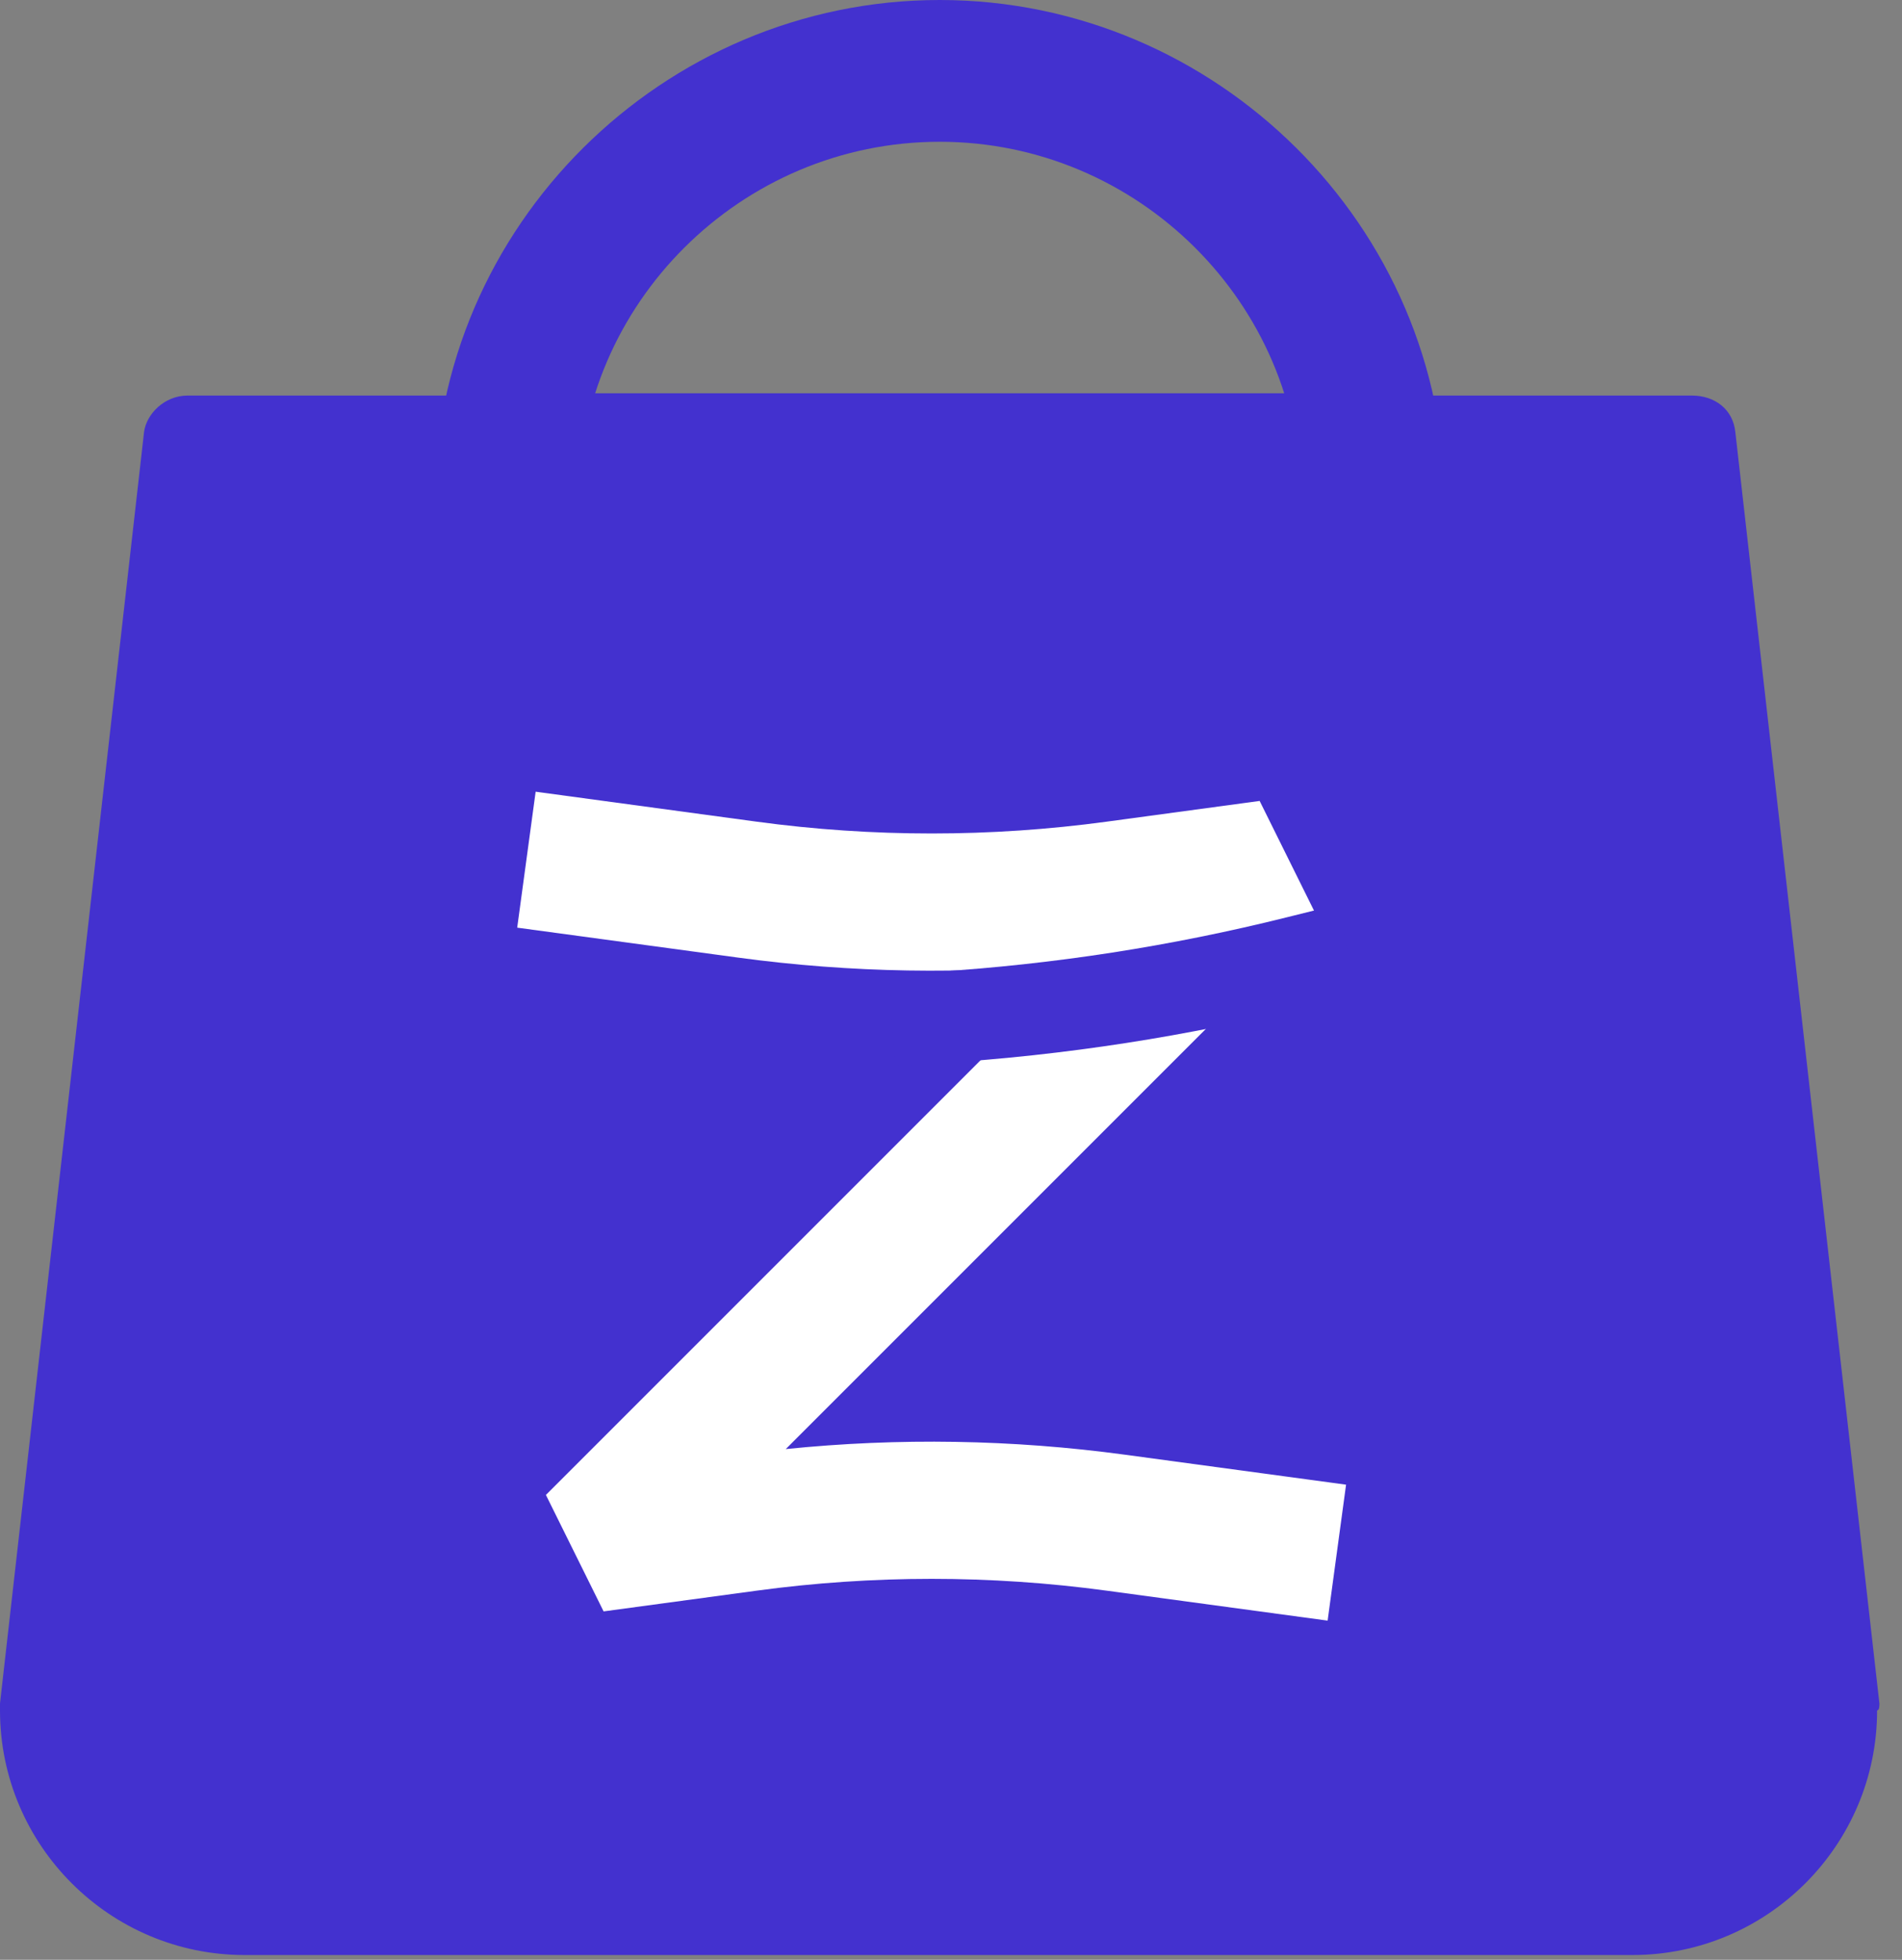
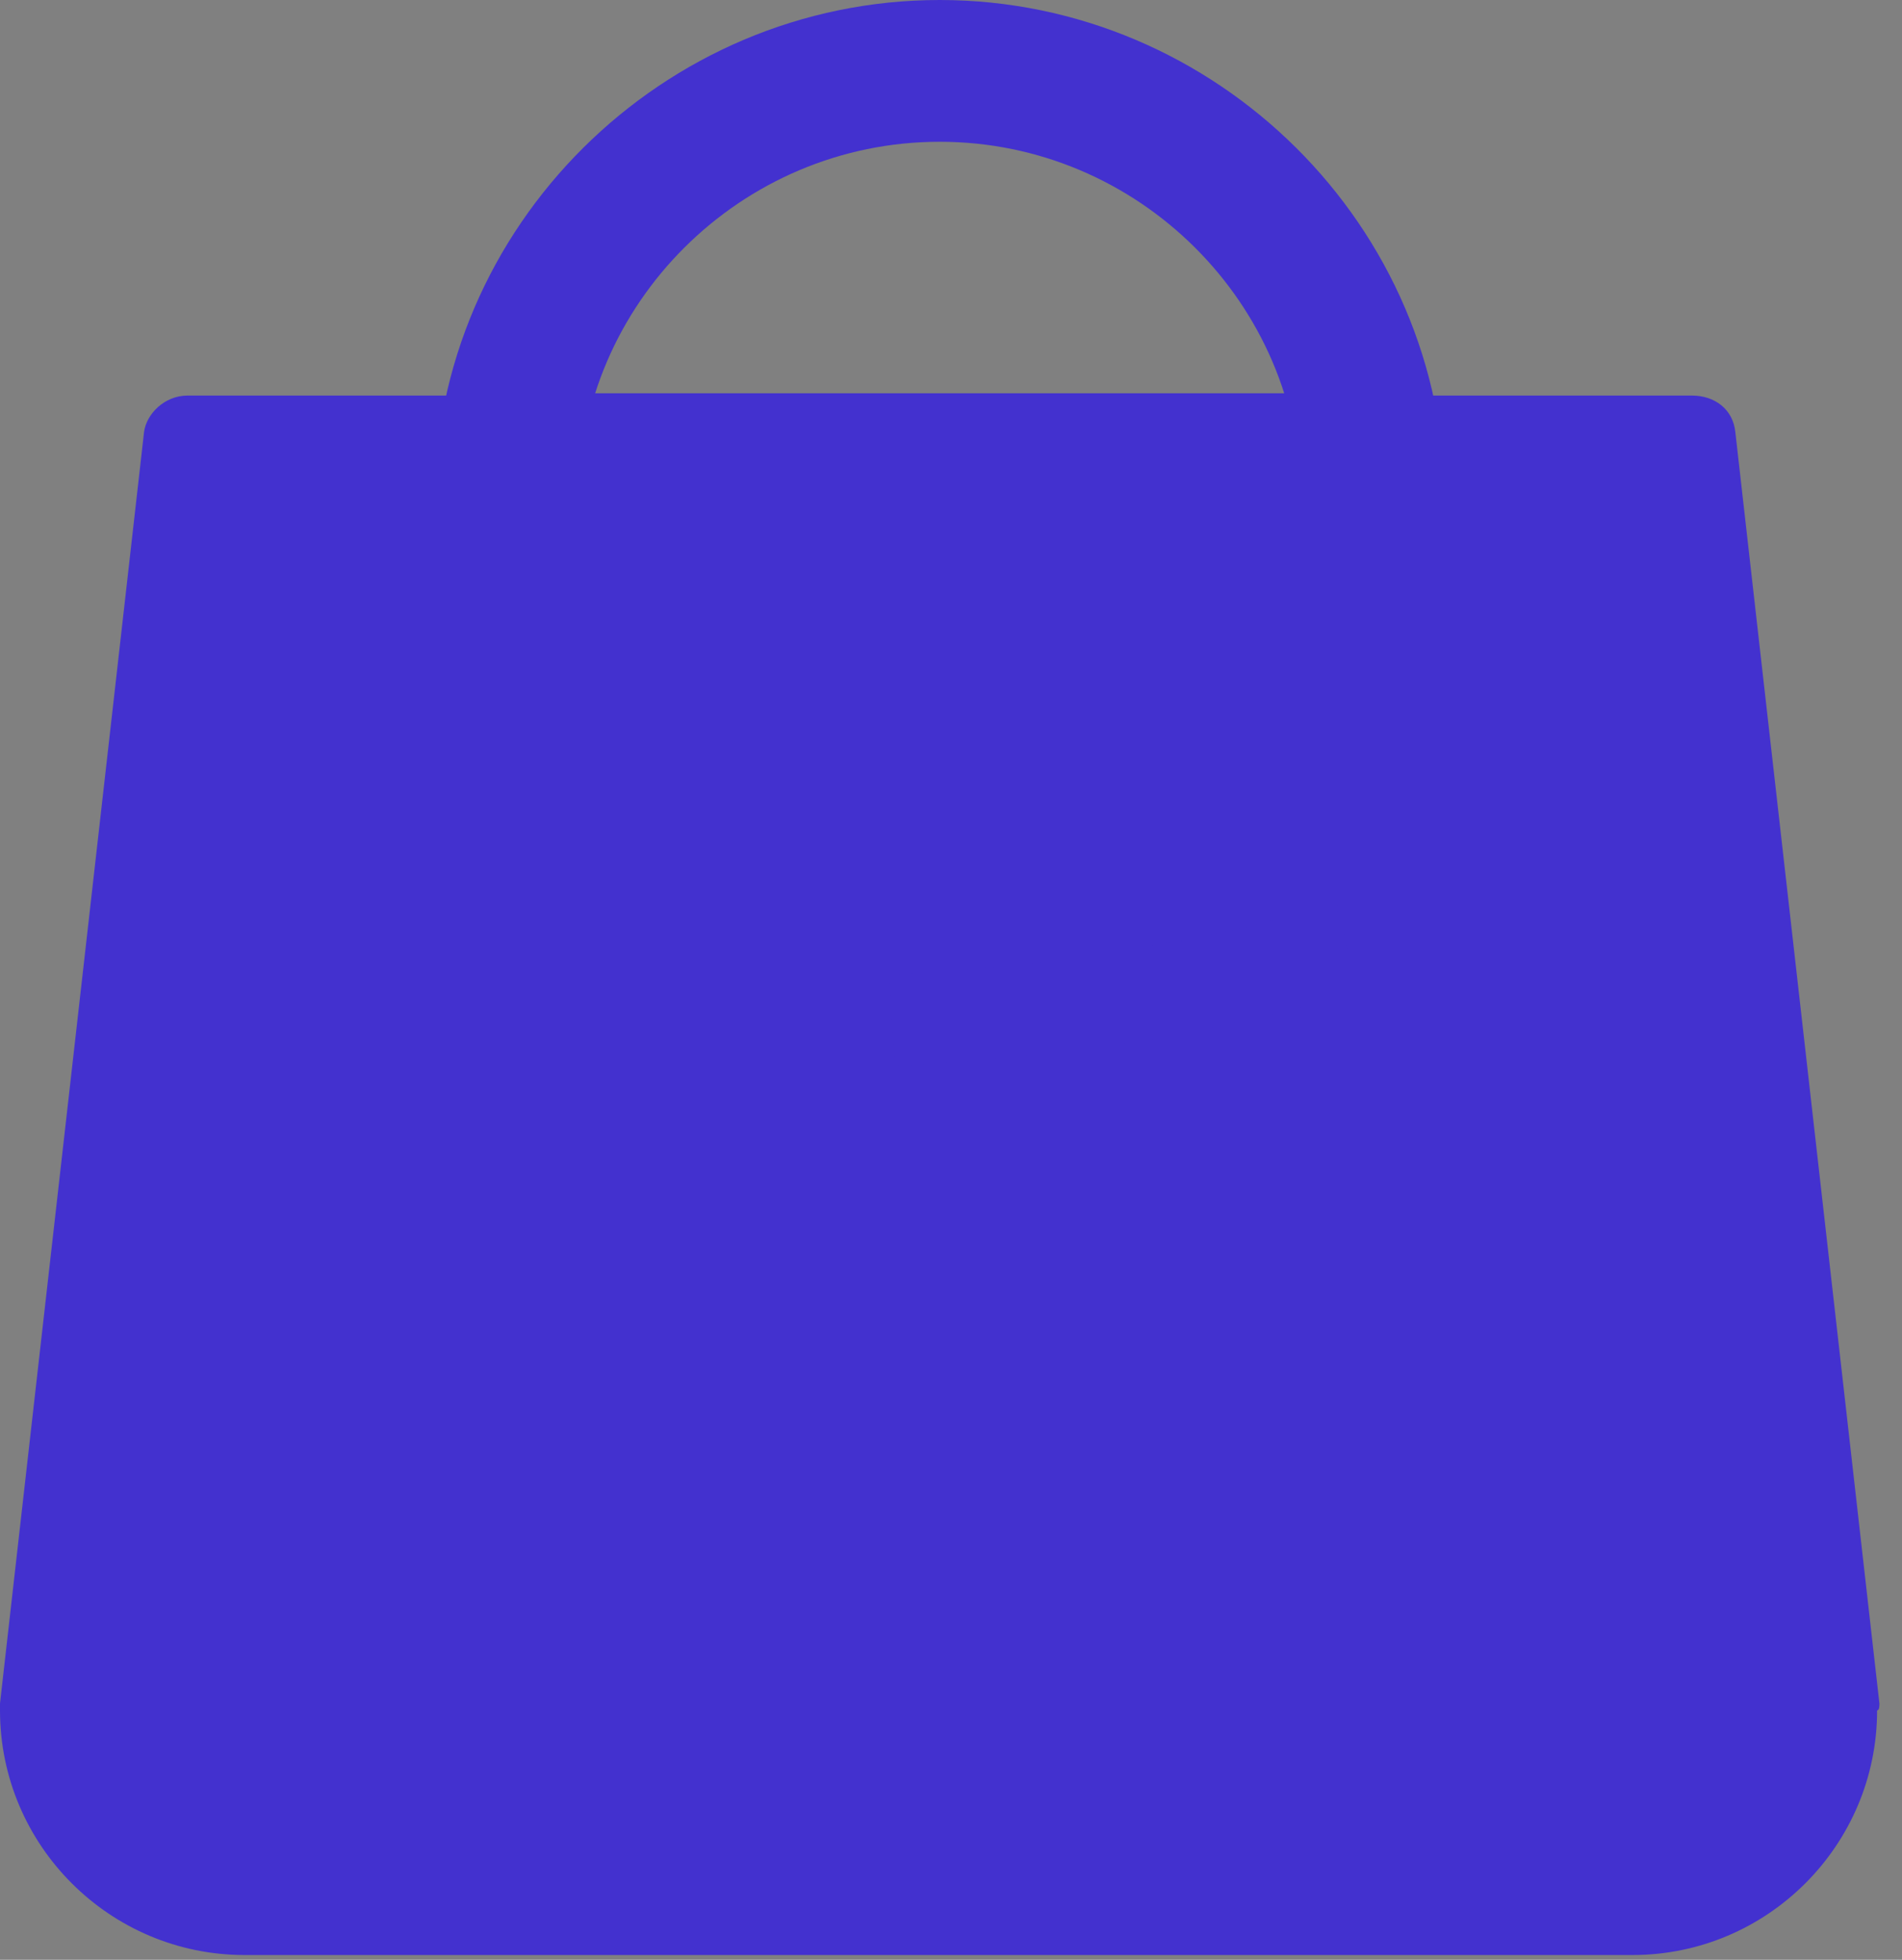
<svg xmlns="http://www.w3.org/2000/svg" width="66" height="68" viewBox="0 0 66 68" fill="none">
  <rect x="0" y="0" width="66" height="68" fill="#808080" stroke="none" />
  <path d="M65.216 59.106L60.217 14.995C60.138 14.201 59.503 13.725 58.71 13.725H49.586L50.141 17.454C50.141 7.854 42.208 0 32.608 0C23.008 0 15.074 7.854 15.074 17.454L15.588 13.725H6.506C5.712 13.725 5.078 14.36 4.998 14.995L0 59.106C0 59.186 0 59.186 0 59.345C0 64.025 3.808 67.834 8.489 67.834H56.647C61.328 67.834 65.136 64.025 65.136 59.345C65.216 59.345 65.216 59.186 65.216 59.106ZM20.072 17.375C20.072 10.552 25.705 4.919 32.608 4.919C39.51 4.919 45.143 10.552 45.143 17.375V13.646H20.072V17.375Z" fill="#4331CF" />
-   <path fill-rule="evenodd" clip-rule="evenodd" d="M18.587 27.47L26.252 28.509C30.284 29.056 34.372 29.056 38.404 28.509L43.71 27.79L45.713 31.831L27.266 50.279C31.184 49.88 35.137 49.945 39.044 50.475L46.709 51.514L46.069 56.231L38.404 55.192C34.372 54.645 30.284 54.645 26.252 55.192L20.945 55.911L18.943 51.87L37.39 33.423C33.472 33.822 29.518 33.756 25.612 33.226L17.947 32.187L18.587 27.47Z" fill="white" />
  <path d="M32.527 35.305V35.305C36.75 35.041 40.939 34.392 45.044 33.366L45.221 33.322" stroke="#4331CF" stroke-width="3.174" stroke-linecap="square" />
</svg>